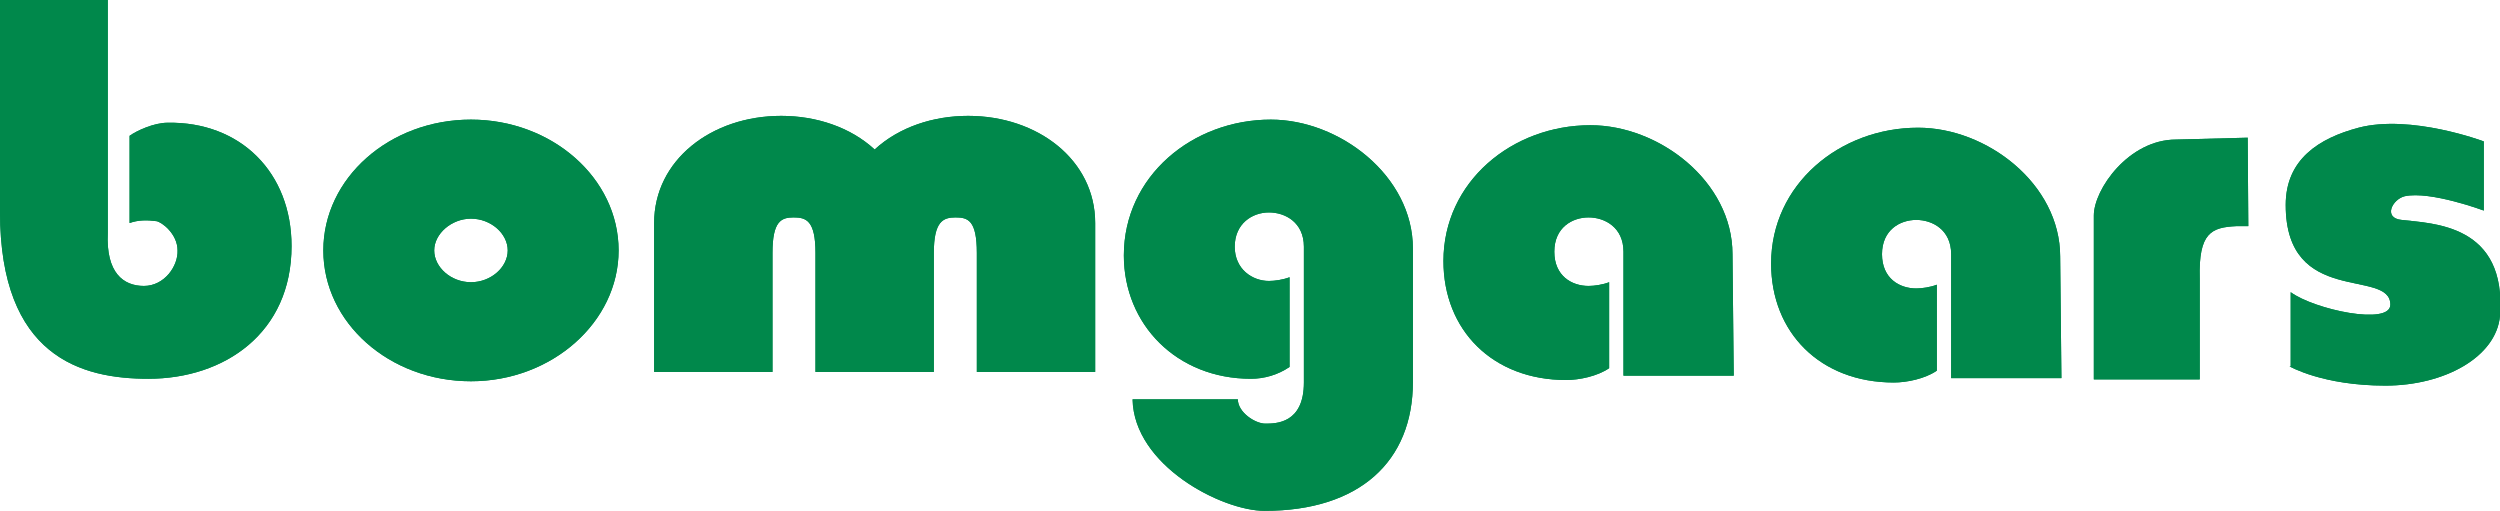
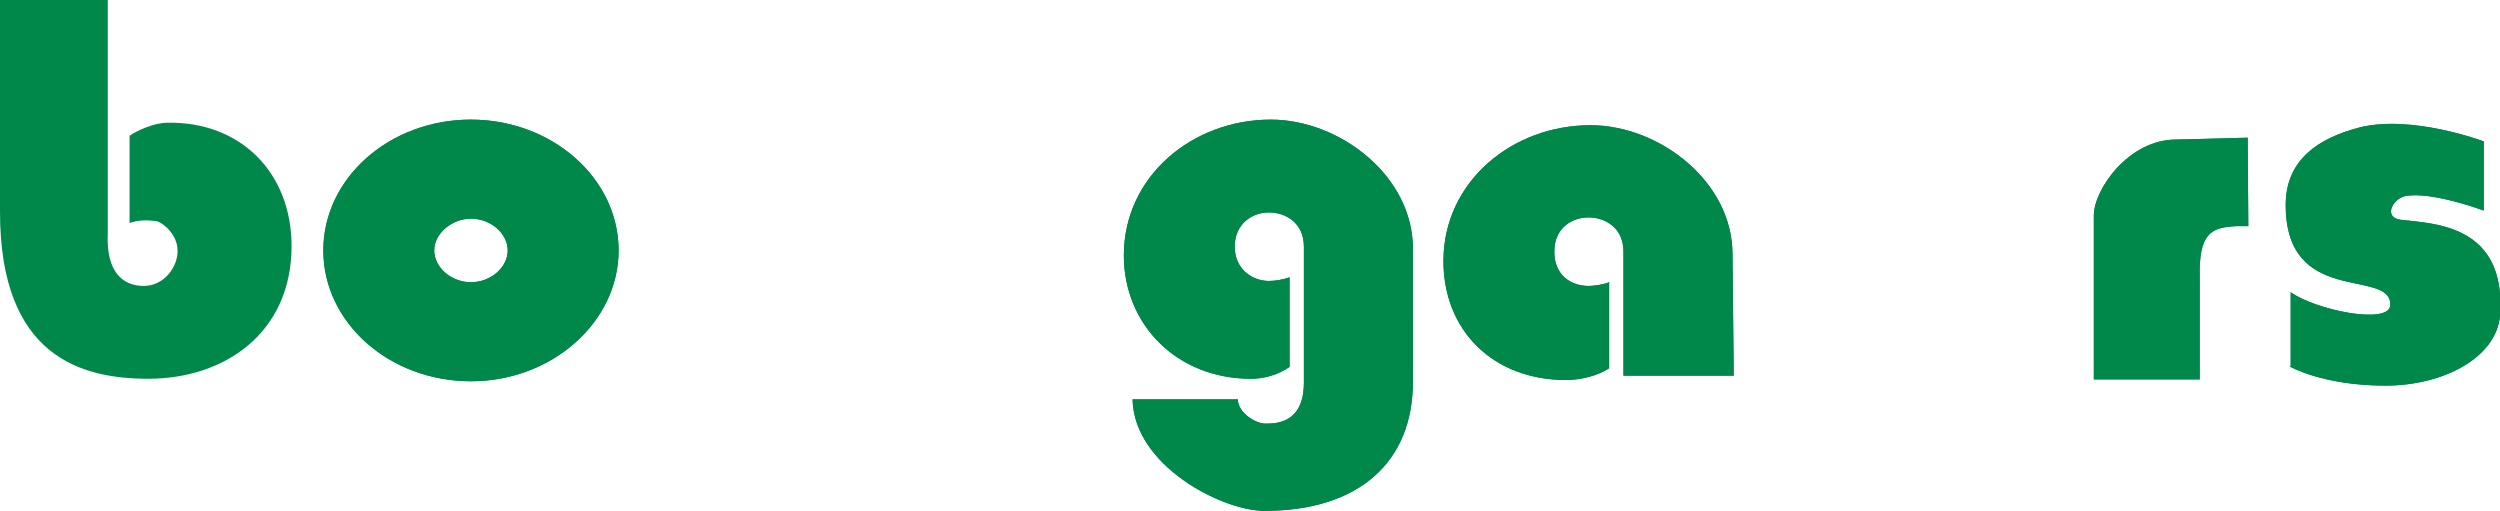
<svg xmlns="http://www.w3.org/2000/svg" version="1.1" id="Layer_1" x="0px" y="0px" viewBox="0 0 401.3 82" enable-background="new 0 0 401.3 82" xml:space="preserve">
  <g>
    <path fill="#00884B" d="M181.8,64.1C182,74.7,196.1,82,203,82c15.2,0,23.8-7.9,23.8-20.7V39.9c0-11.7-11.8-20.7-22.8-20.7   c-12.6,0-23.6,9.1-23.6,21.8c0,11.1,8.5,19.8,20.4,19.8c2.1,0,4.3-0.6,6.2-1.9V44.5c-1,0.4-2.4,0.6-3.3,0.6c-2.7,0-5.5-1.9-5.5-5.5   c0-3.7,2.8-5.5,5.5-5.5c2.6,0,5.6,1.6,5.6,5.5v21.8c0,6.6-4.5,6.6-6.2,6.6c-1.6,0-4.4-1.8-4.4-3.9H181.8L181.8,64.1z" />
    <path fill="#00884B" d="M181.8,64.1C182,74.7,196.1,82,203,82c15.2,0,23.8-7.9,23.8-20.7V39.9c0-11.7-11.8-20.7-22.8-20.7   c-12.6,0-23.6,9.1-23.6,21.8c0,11.1,8.5,19.8,20.4,19.8c2.1,0,4.3-0.6,6.2-1.9V44.5c-1,0.4-2.4,0.6-3.3,0.6c-2.7,0-5.5-1.9-5.5-5.5   c0-3.7,2.8-5.5,5.5-5.5c2.6,0,5.6,1.6,5.6,5.5v21.8c0,6.6-4.5,6.6-6.2,6.6c-1.6,0-4.4-1.8-4.4-3.9H181.8L181.8,64.1z" />
    <path fill-rule="evenodd" clip-rule="evenodd" fill="#00884B" d="M75.6,35.1c3.2,0,5.9,2.4,5.9,5.1c0,2.7-2.7,5.1-5.9,5.1   c-3.2,0-5.9-2.4-5.9-5.1C69.7,37.5,72.5,35.1,75.6,35.1L75.6,35.1z M75.6,19.2c-13.1,0-23.7,9.4-23.7,21c0,11.6,10.6,21,23.7,21   c13,0,23.7-9.5,23.7-21C99.3,28.6,88.6,19.2,75.6,19.2L75.6,19.2z" />
    <path fill="#00884B" d="M75.6,35.1c3.2,0,5.9,2.4,5.9,5.1c0,2.7-2.7,5.1-5.9,5.1c-3.2,0-5.9-2.4-5.9-5.1   C69.7,37.5,72.5,35.1,75.6,35.1L75.6,35.1z M75.6,19.2c-13.1,0-23.7,9.4-23.7,21c0,11.6,10.6,21,23.7,21c13,0,23.7-9.5,23.7-21   C99.3,28.6,88.6,19.2,75.6,19.2L75.6,19.2z" />
    <path fill="#00884B" d="M0,0v34c0,23.3,13.1,26.8,23.8,26.8c12.3,0,23-7.4,23-21.3c0-11.8-8.2-20-19.9-19.8c-2.2,0-5,1.3-6.1,2.1   l0,14c1.4-0.5,2.8-0.5,4.3-0.3c0.8,0.1,3.4,2,3.4,4.7c0.1,2.5-2.1,5.7-5.4,5.7c-3.3,0-6.1-2.1-5.8-8.5V0H0L0,0z" />
-     <path fill="#00884B" d="M0,0v34c0,23.3,13.1,26.8,23.8,26.8c12.3,0,23-7.4,23-21.3c0-11.8-8.2-20-19.9-19.8c-2.2,0-5,1.3-6.1,2.1   l0,14c1.4-0.5,2.8-0.5,4.3-0.3c0.8,0.1,3.4,2,3.4,4.7c0.1,2.5-2.1,5.7-5.4,5.7c-3.3,0-6.1-2.1-5.8-8.5V0H0L0,0z" />
-     <path fill="#00884B" d="M149.9,59.7V40.6c0-5.1,1.5-5.7,3.5-5.7c2,0,3.4,0.5,3.4,5.7v19.1h19V35.8c0-10.1-9.2-17.2-20.4-17.2   c-5.6,0-11.1,1.8-15,5.4c-3.9-3.6-9.4-5.4-15-5.4c-11.2,0-20.4,7.1-20.4,17.2v23.9h19V40.6c0-5.1,1.4-5.7,3.4-5.7   c2,0,3.5,0.5,3.5,5.7v19.1H149.9L149.9,59.7z" />
-     <path fill="#00884B" d="M149.9,59.7V40.6c0-5.1,1.5-5.7,3.5-5.7c2,0,3.4,0.5,3.4,5.7v19.1h19V35.8c0-10.1-9.2-17.2-20.4-17.2   c-5.6,0-11.1,1.8-15,5.4c-3.9-3.6-9.4-5.4-15-5.4c-11.2,0-20.4,7.1-20.4,17.2v23.9h19V40.6c0-5.1,1.4-5.7,3.4-5.7   c2,0,3.5,0.5,3.5,5.7v19.1H149.9L149.9,59.7z" />
    <path fill="#00884B" d="M278.3,60.3l-0.2-19.5c0-11.7-11.8-20.7-22.8-20.7c-12.6,0-23.6,9.1-23.6,21.8c0,11.1,7.9,19.1,19.7,19.1   c2.1,0,5-0.6,6.9-1.9V45.3c-1,0.4-2.4,0.6-3.3,0.6c-2.7,0-5.5-1.6-5.5-5.5c0-3.9,2.9-5.5,5.5-5.5c2.6,0,5.6,1.6,5.6,5.5   c0,0,0,19.9,0,19.9L278.3,60.3L278.3,60.3z" />
    <path fill="#00884B" d="M278.3,60.3l-0.2-19.5c0-11.7-11.8-20.7-22.8-20.7c-12.6,0-23.6,9.1-23.6,21.8c0,11.1,7.9,19.1,19.7,19.1   c2.1,0,5-0.6,6.9-1.9V45.3c-1,0.4-2.4,0.6-3.3,0.6c-2.7,0-5.5-1.6-5.5-5.5c0-3.9,2.9-5.5,5.5-5.5c2.6,0,5.6,1.6,5.6,5.5   c0,0,0,19.9,0,19.9L278.3,60.3L278.3,60.3z" />
-     <path fill="#00884B" d="M330.9,60.7l-0.2-19.5c0-11.7-11.8-20.7-22.8-20.7c-12.6,0-23.6,9.1-23.6,21.8c0,11.1,7.9,19.1,19.7,19.1   c2.1,0,5-0.6,6.9-1.9V45.7c-1,0.4-2.4,0.6-3.3,0.6c-2.7,0-5.5-1.6-5.5-5.5c0-3.9,2.9-5.5,5.5-5.5c2.6,0,5.6,1.6,5.6,5.5   c0,0,0,19.9,0,19.9L330.9,60.7L330.9,60.7z" />
-     <path fill="#00884B" d="M330.9,60.7l-0.2-19.5c0-11.7-11.8-20.7-22.8-20.7c-12.6,0-23.6,9.1-23.6,21.8c0,11.1,7.9,19.1,19.7,19.1   c2.1,0,5-0.6,6.9-1.9V45.7c-1,0.4-2.4,0.6-3.3,0.6c-2.7,0-5.5-1.6-5.5-5.5c0-3.9,2.9-5.5,5.5-5.5c2.6,0,5.6,1.6,5.6,5.5   c0,0,0,19.9,0,19.9L330.9,60.7L330.9,60.7z" />
    <path fill="#00884B" d="M336.1,60.9h17V44.7c-0.2-7.4,1.9-8.2,5.9-8.4h1.9l-0.1-14.2l-11.5,0.3c-7.6,0-13.2,8-13.2,12.2V60.9   L336.1,60.9z" />
    <path fill="#00884B" d="M336.1,60.9h17V44.7c-0.2-7.4,1.9-8.2,5.9-8.4h1.9l-0.1-14.2l-11.5,0.3c-7.6,0-13.2,8-13.2,12.2V60.9   L336.1,60.9z" />
    <path fill="#00884B" d="M398.7,22.7c0,0-11.7-4.4-20.1-2.2c-6.4,1.7-11.7,5.1-11.7,12.4c0,16.4,16.8,10.1,16.8,16   c0,3.4-12.2,0.8-16-2v11.9h-0.2c0,0,5.3,3.1,15.4,3.1c9.5,0,17.8-4.6,18.4-11.2c1.1-14.7-10.7-14.8-15.8-15.4   c-3-0.3-1.5-3.3,0.5-3.8c4.1-0.9,12.7,2.3,12.7,2.3V22.7L398.7,22.7z" />
    <path fill="#00884B" d="M398.7,22.7c0,0-11.7-4.4-20.1-2.2c-6.4,1.7-11.7,5.1-11.7,12.4c0,16.4,16.8,10.1,16.8,16   c0,3.4-12.2,0.8-16-2v11.9h-0.2c0,0,5.3,3.1,15.4,3.1c9.5,0,17.8-4.6,18.4-11.2c1.1-14.7-10.7-14.8-15.8-15.4   c-3-0.3-1.5-3.3,0.5-3.8c4.1-0.9,12.7,2.3,12.7,2.3V22.7L398.7,22.7z" />
  </g>
</svg>